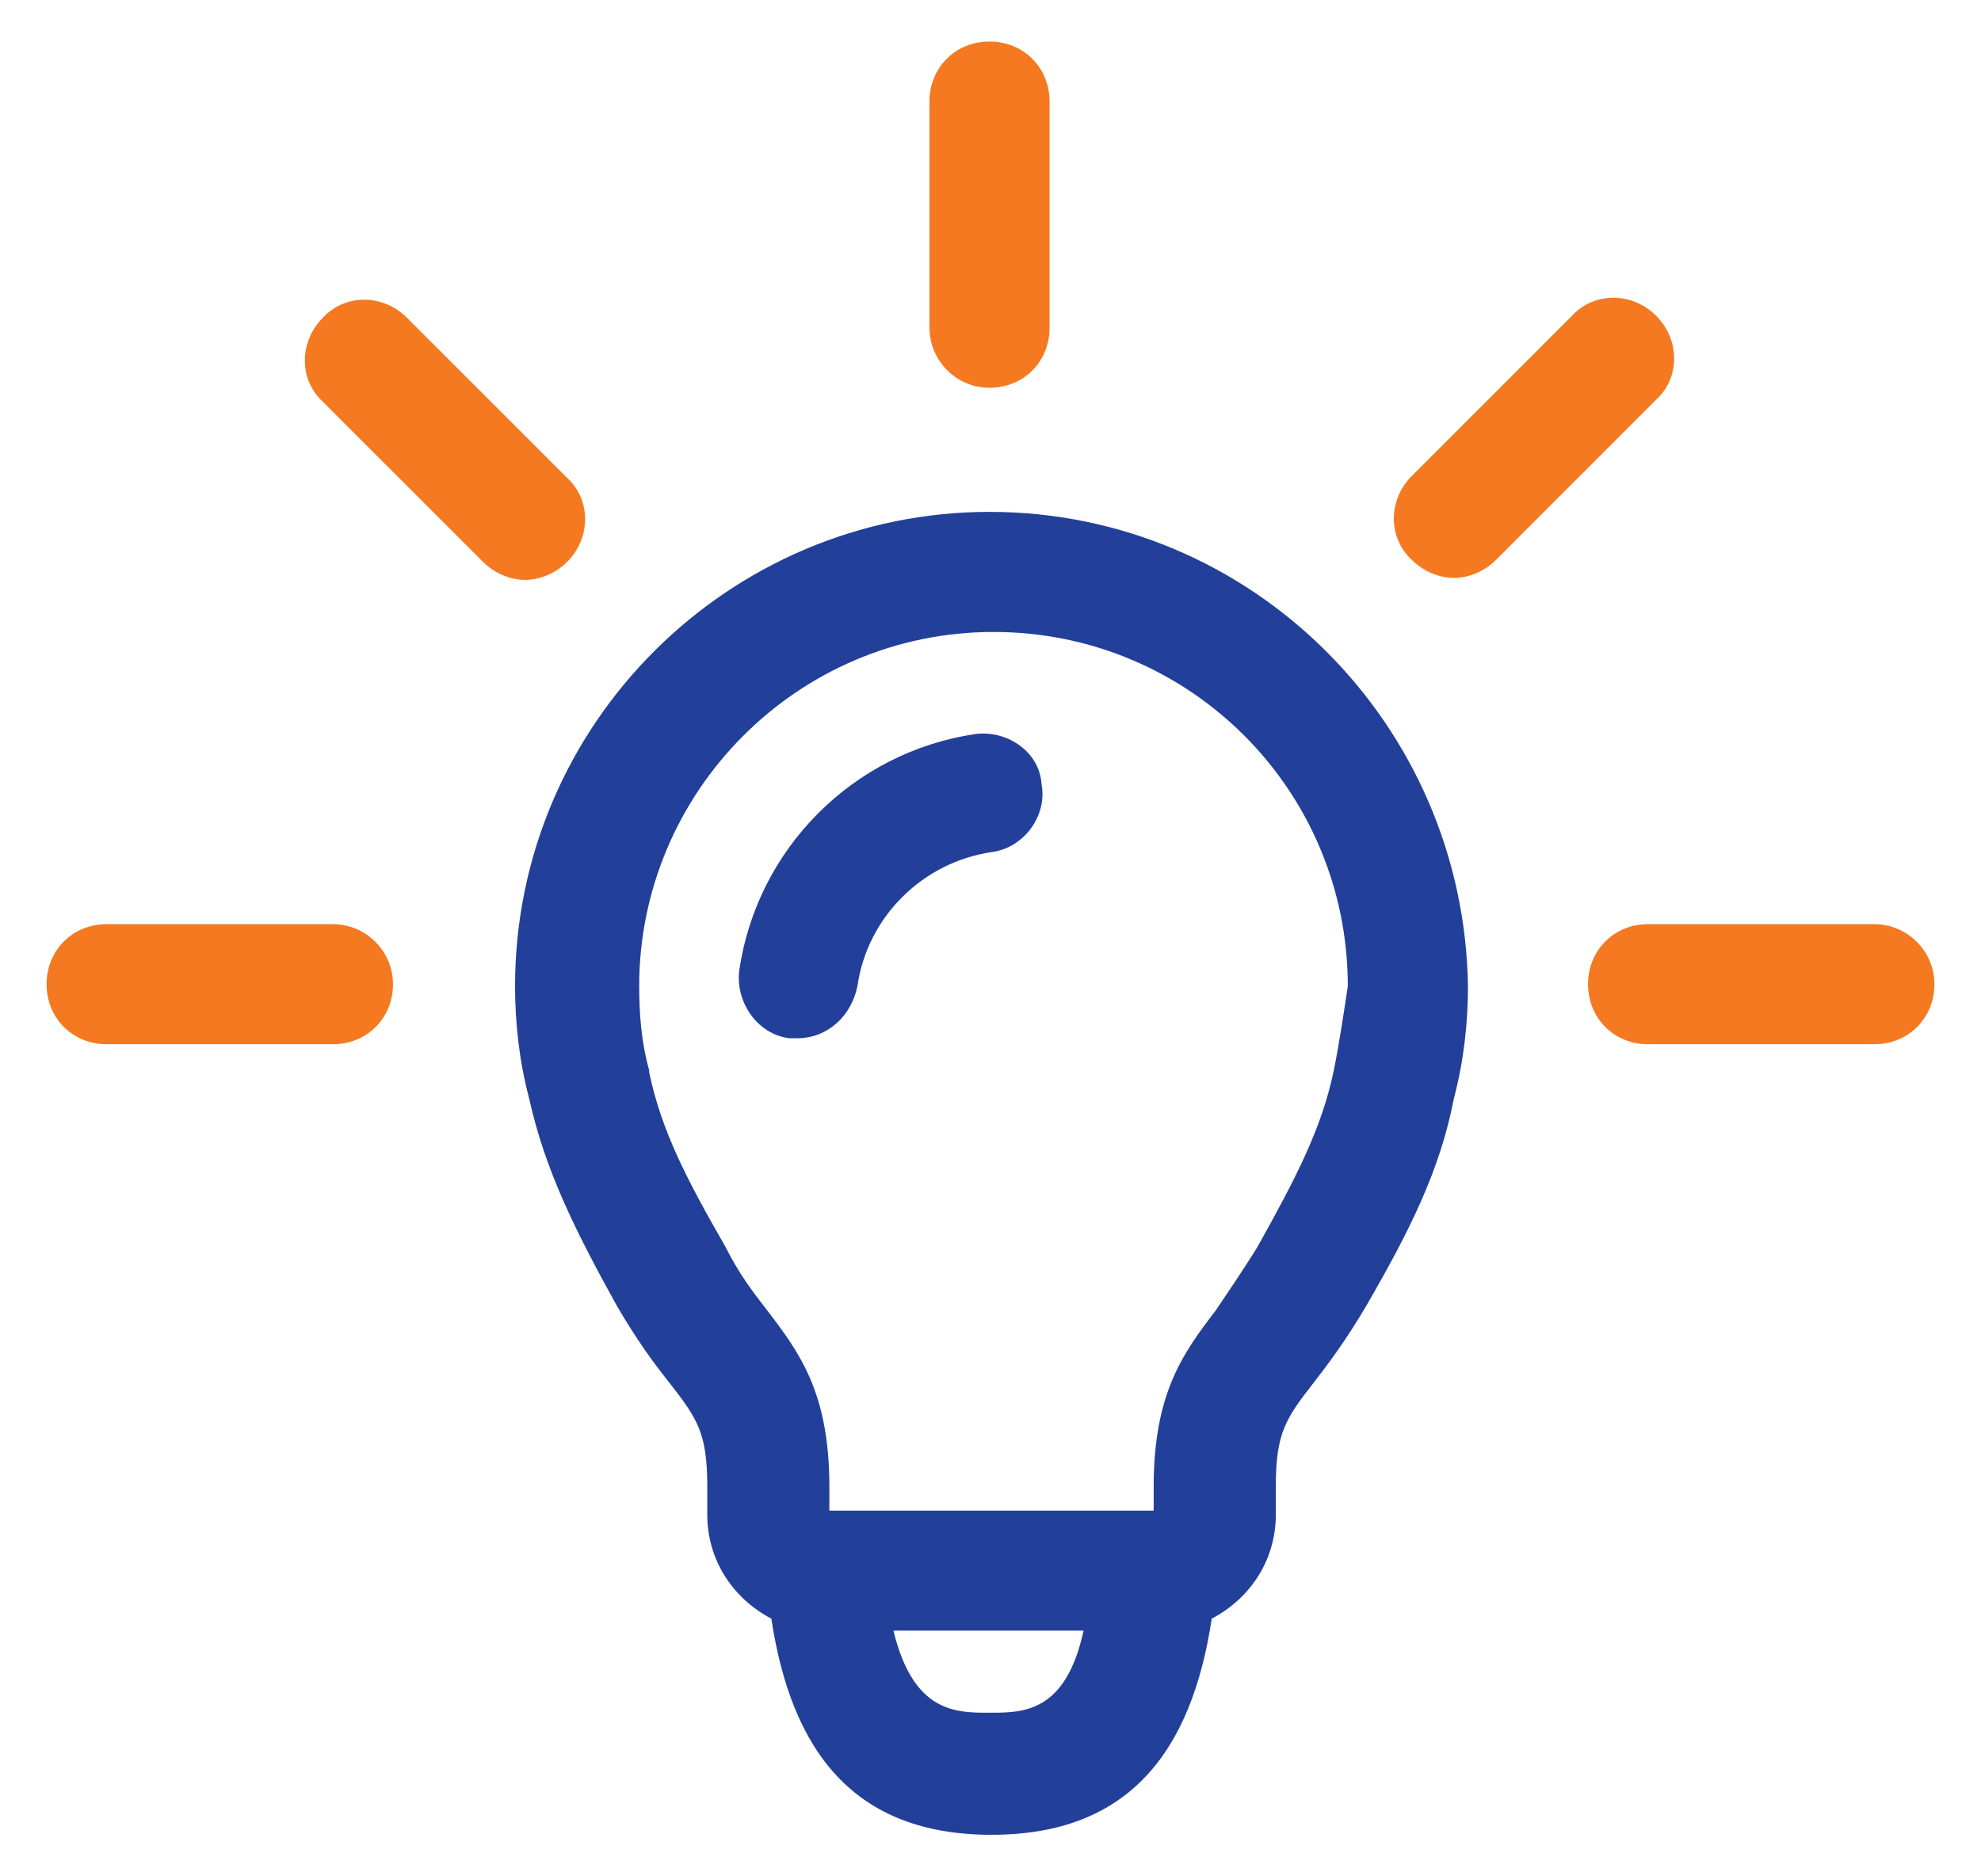
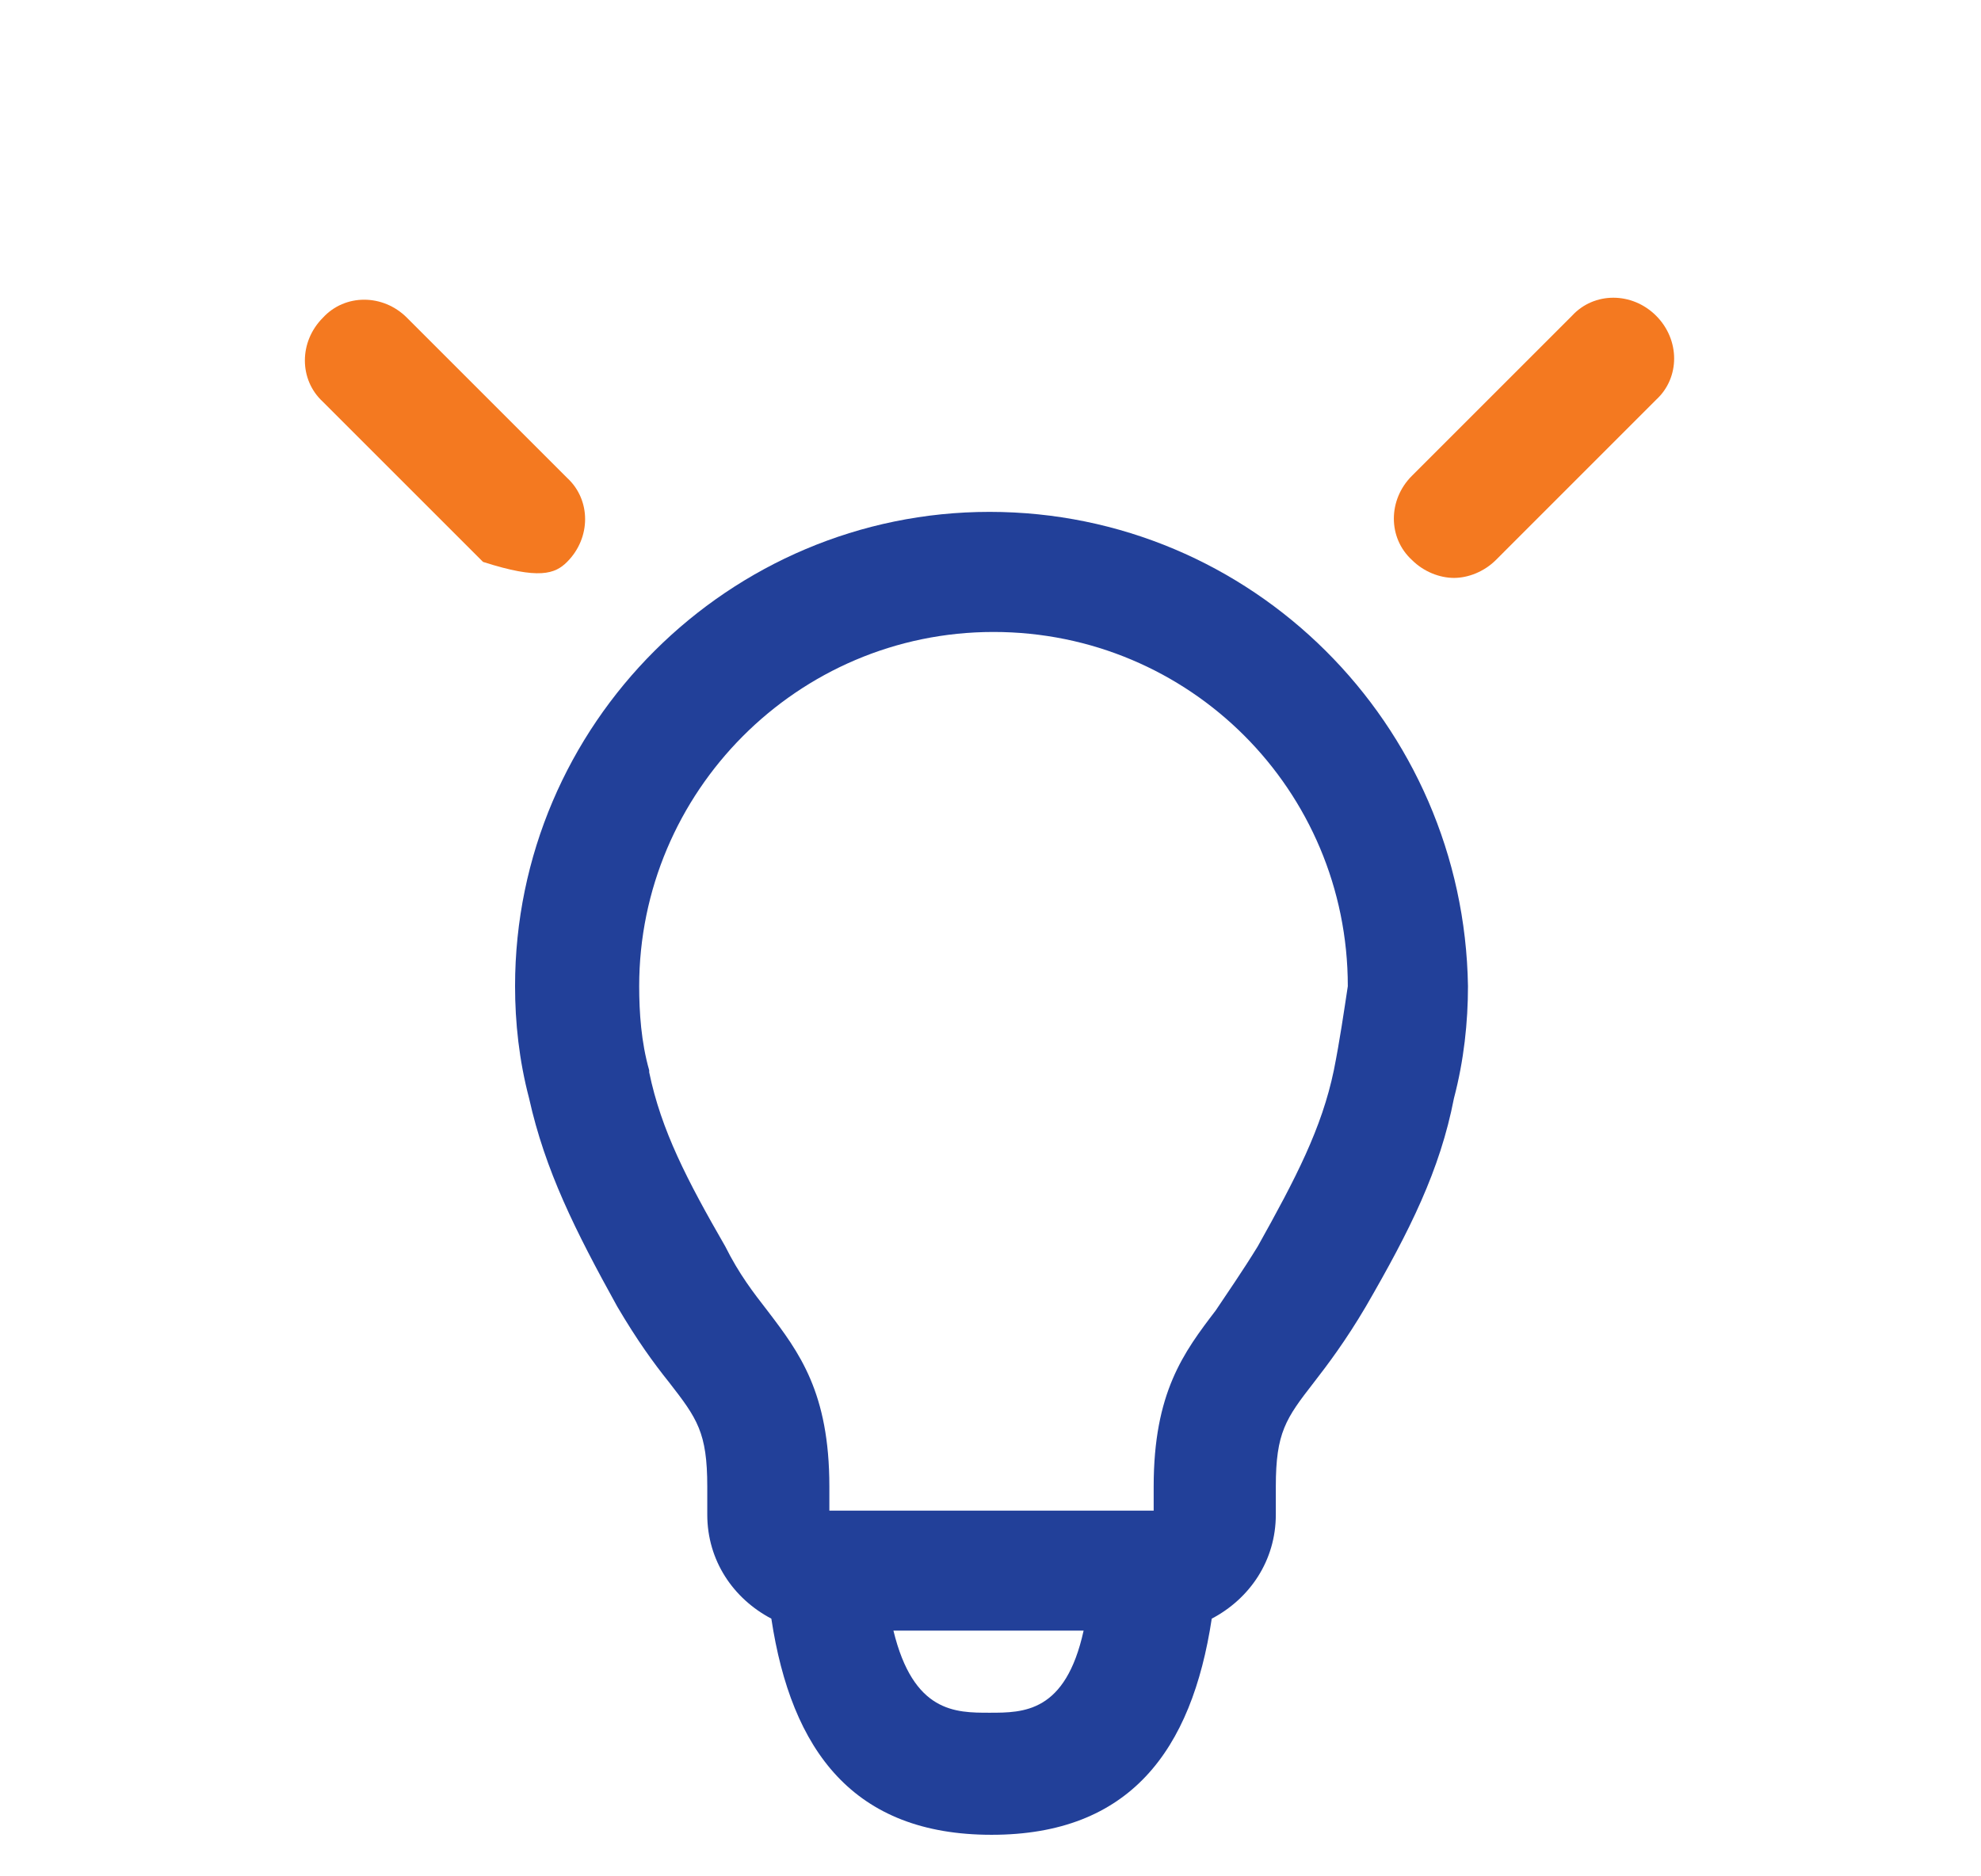
<svg xmlns="http://www.w3.org/2000/svg" width="38" height="36" viewBox="0 0 38 36" fill="none">
  <path d="M18.981 9.821C13.989 9.821 9.88 13.891 9.88 18.922C9.88 19.613 9.957 20.342 10.149 21.072C10.456 22.454 11.032 23.607 11.839 25.066C12.223 25.718 12.53 26.141 12.837 26.525C13.374 27.216 13.567 27.485 13.567 28.522V29.059C13.567 29.942 14.066 30.672 14.796 31.056C15.18 33.59 16.37 35.203 19.02 35.203C21.669 35.203 22.86 33.59 23.244 31.056C23.974 30.672 24.473 29.943 24.473 29.059V28.522C24.473 27.485 24.665 27.216 25.202 26.525C25.471 26.179 25.817 25.718 26.201 25.066C27.046 23.606 27.622 22.454 27.89 21.072C28.082 20.342 28.159 19.613 28.159 18.922C28.082 13.891 24.011 9.821 18.981 9.821H18.981ZM18.981 32.861C18.328 32.861 17.521 32.861 17.138 31.286H20.786C20.44 32.861 19.634 32.861 18.981 32.861ZM25.586 20.535C25.355 21.648 24.856 22.608 24.126 23.914C23.819 24.413 23.55 24.797 23.32 25.143C22.705 25.949 22.13 26.717 22.13 28.522V28.983H15.909V28.522C15.909 26.717 15.333 25.949 14.718 25.143C14.45 24.797 14.181 24.452 13.912 23.914C13.182 22.647 12.683 21.687 12.453 20.573V20.535C12.299 19.997 12.261 19.421 12.261 18.922C12.261 15.197 15.294 12.125 19.057 12.125C22.82 12.125 25.854 15.159 25.854 18.922C25.778 19.421 25.701 19.959 25.586 20.535L25.586 20.535Z" fill="#224099" />
-   <path d="M18.712 14.083C16.37 14.429 14.527 16.272 14.181 18.614C14.104 19.229 14.527 19.843 15.141 19.92H15.294C15.87 19.92 16.331 19.497 16.447 18.922C16.639 17.577 17.714 16.541 19.019 16.349C19.634 16.272 20.095 15.658 19.979 15.043C19.941 14.429 19.327 14.006 18.712 14.083L18.712 14.083Z" fill="#224099" />
-   <path d="M35.954 17.731H31.614C30.962 17.731 30.462 18.231 30.462 18.883C30.462 19.536 30.962 20.035 31.614 20.035H35.954C36.606 20.035 37.106 19.536 37.106 18.883C37.106 18.231 36.568 17.731 35.954 17.731Z" fill="#F47920" />
  <path d="M31.768 6.058C31.307 5.597 30.578 5.597 30.155 6.058L27.083 9.13C26.622 9.59 26.622 10.32 27.083 10.743C27.313 10.973 27.621 11.088 27.89 11.088C28.159 11.088 28.465 10.973 28.696 10.743L31.768 7.67C32.229 7.248 32.229 6.519 31.768 6.058H31.768Z" fill="#F47920" />
-   <path d="M18.981 7.44C19.634 7.44 20.133 6.941 20.133 6.288V1.949C20.133 1.296 19.634 0.797 18.981 0.797C18.328 0.797 17.829 1.296 17.829 1.949V6.288C17.829 6.902 18.328 7.44 18.981 7.44Z" fill="#F47920" />
-   <path d="M10.878 10.781C11.339 10.32 11.339 9.591 10.878 9.168L7.806 6.096C7.346 5.635 6.616 5.635 6.194 6.096C5.733 6.557 5.733 7.286 6.194 7.709L9.266 10.781C9.496 11.011 9.803 11.126 10.072 11.126C10.341 11.126 10.648 11.011 10.878 10.781V10.781Z" fill="#F47920" />
-   <path d="M6.386 17.731H2.046C1.394 17.731 0.894 18.231 0.894 18.883C0.894 19.536 1.394 20.035 2.046 20.035H6.386C7.038 20.035 7.538 19.536 7.538 18.883C7.538 18.231 7 17.731 6.386 17.731Z" fill="#F47920" />
+   <path d="M10.878 10.781C11.339 10.32 11.339 9.591 10.878 9.168L7.806 6.096C7.346 5.635 6.616 5.635 6.194 6.096C5.733 6.557 5.733 7.286 6.194 7.709L9.266 10.781C10.341 11.126 10.648 11.011 10.878 10.781V10.781Z" fill="#F47920" />
</svg>